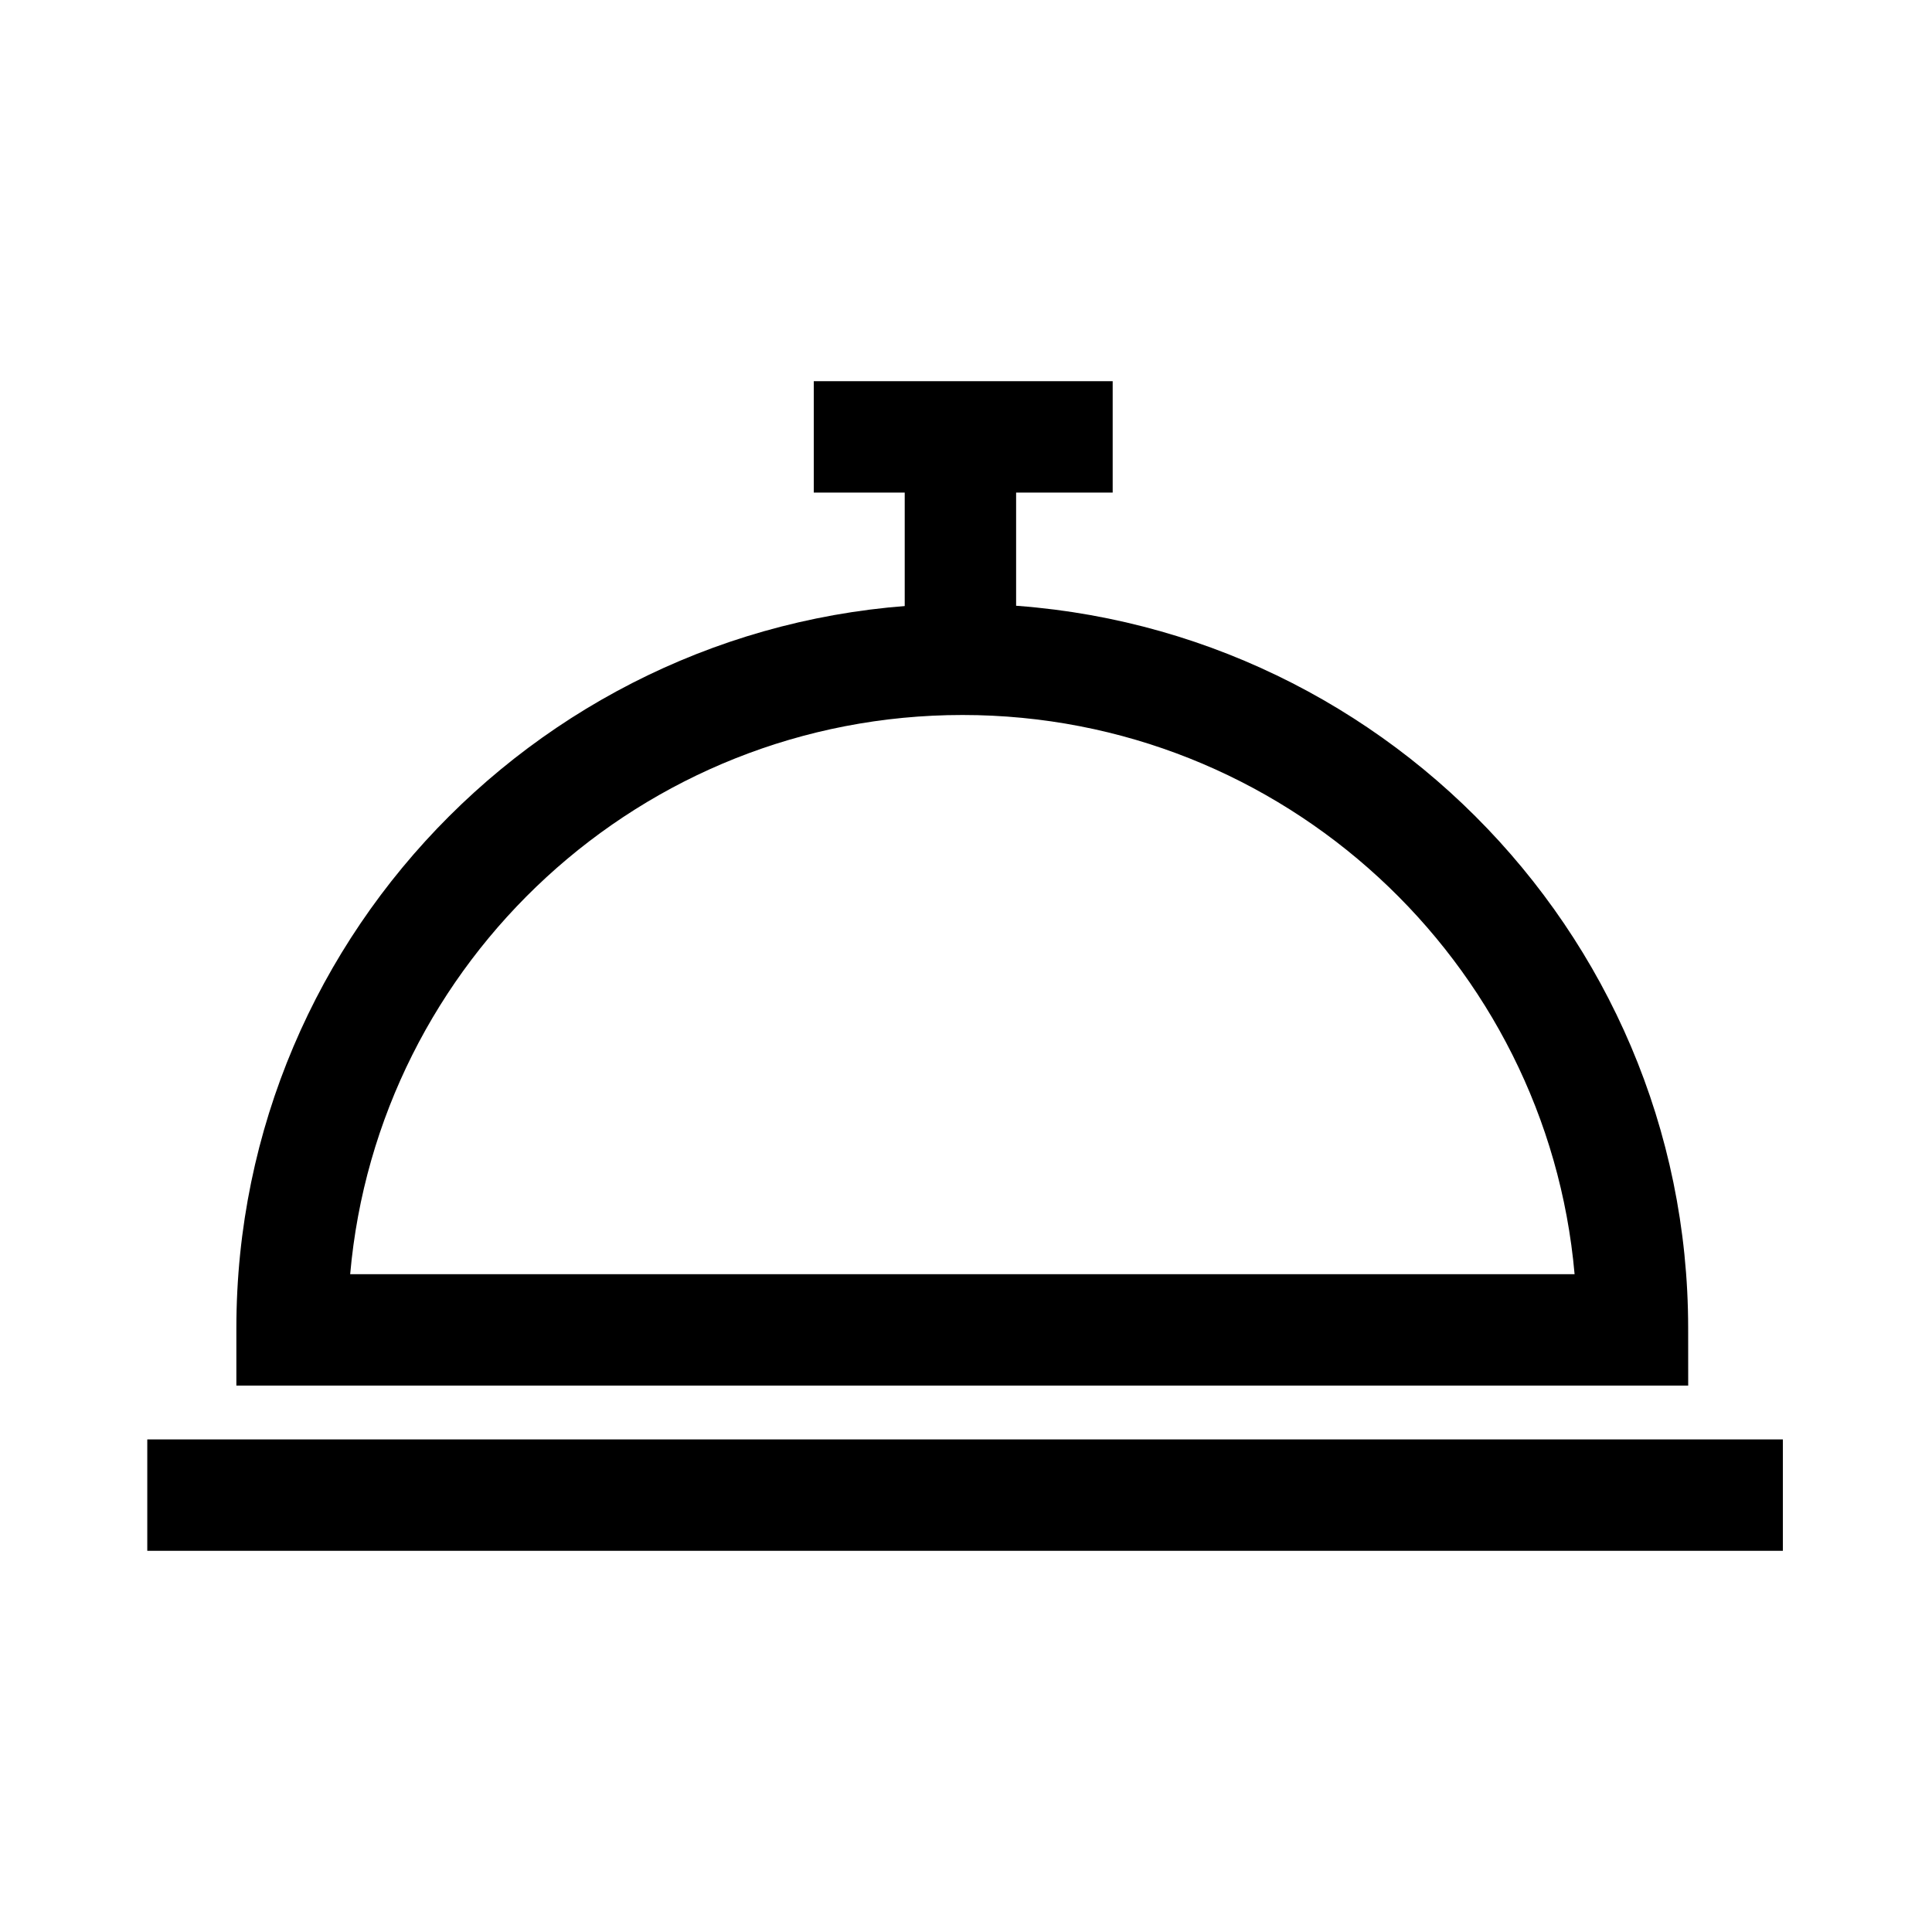
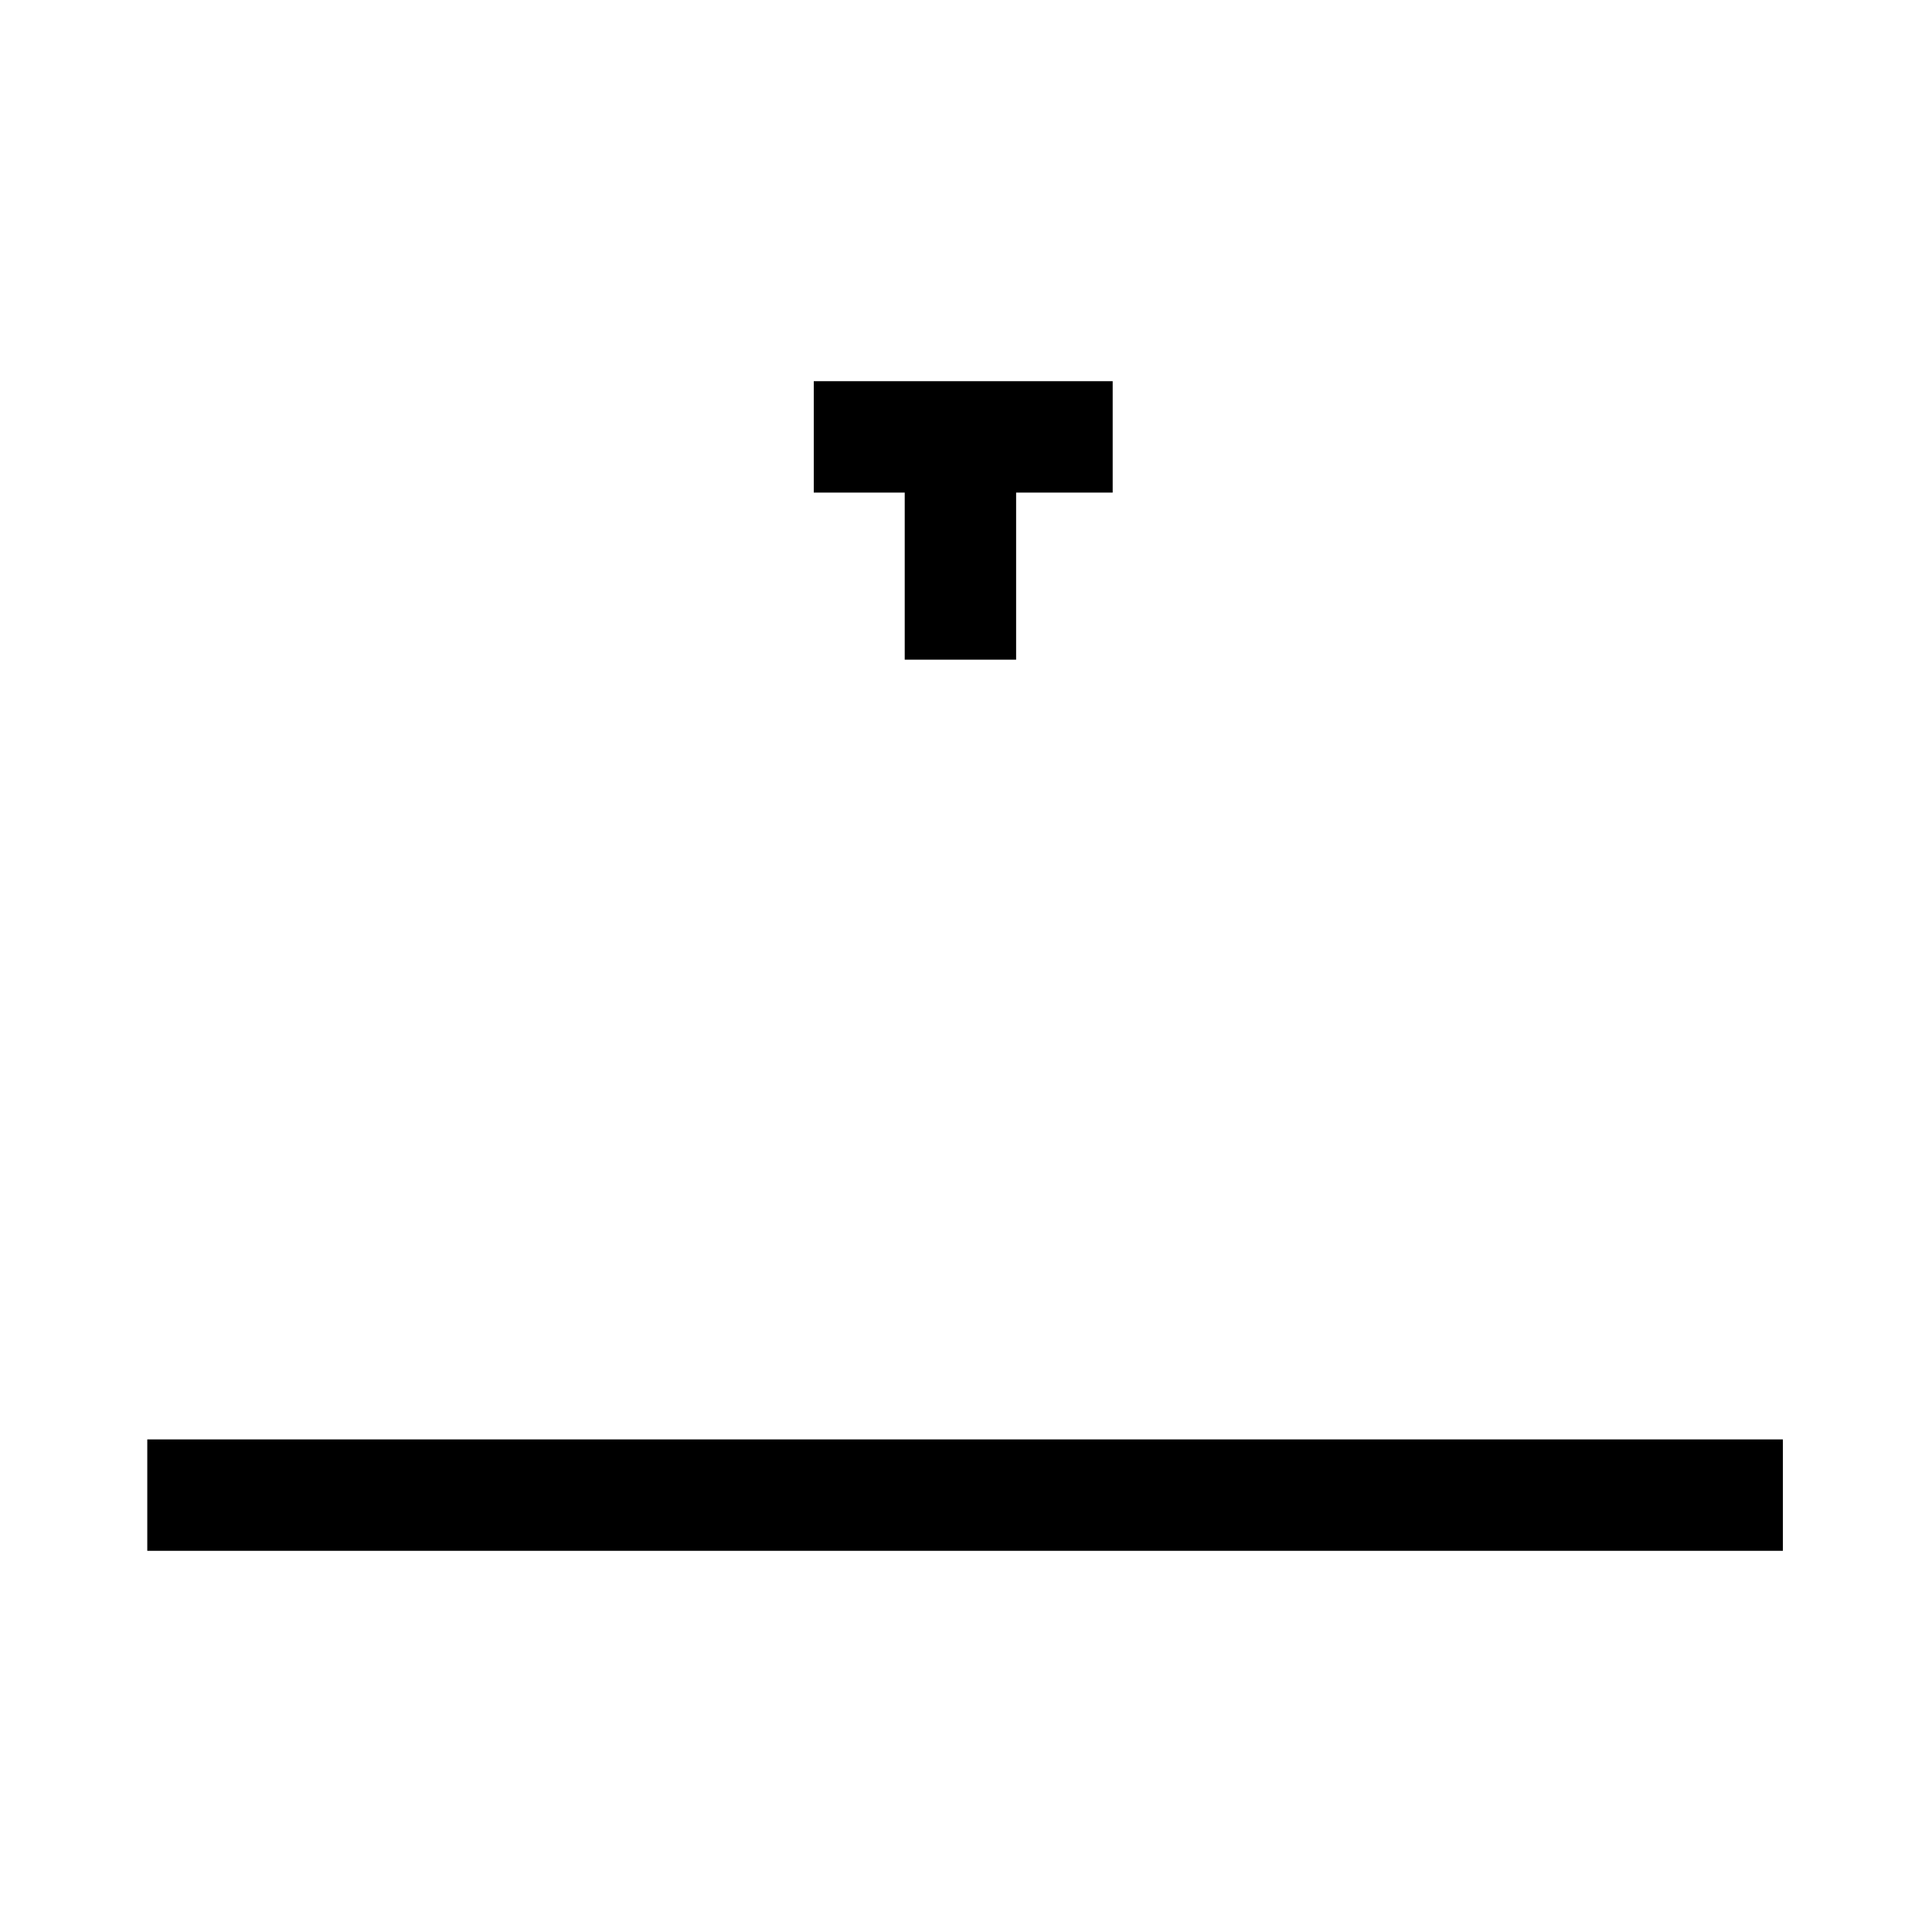
<svg xmlns="http://www.w3.org/2000/svg" fill="#000000" width="800px" height="800px" version="1.1" viewBox="144 144 512 512">
  <g>
-     <path d="m591.39 511.19h-384.75v-15.203c0-105.88 86.297-191.98 192.37-191.98s192.37 86.148 192.37 191.98zm-354.59-29.52h324.48c-7.281-82.902-77.246-148.19-162.21-148.19-85.02 0-154.98 65.289-162.27 148.19z" />
    <path d="m183.03 525.46h433.45v29.52h-433.45z" />
    <path d="m383.76 259.78h29.52v59.039h-29.52z" />
    <path d="m359.66 245.02h79.211v29.52h-79.211z" />
  </g>
</svg>